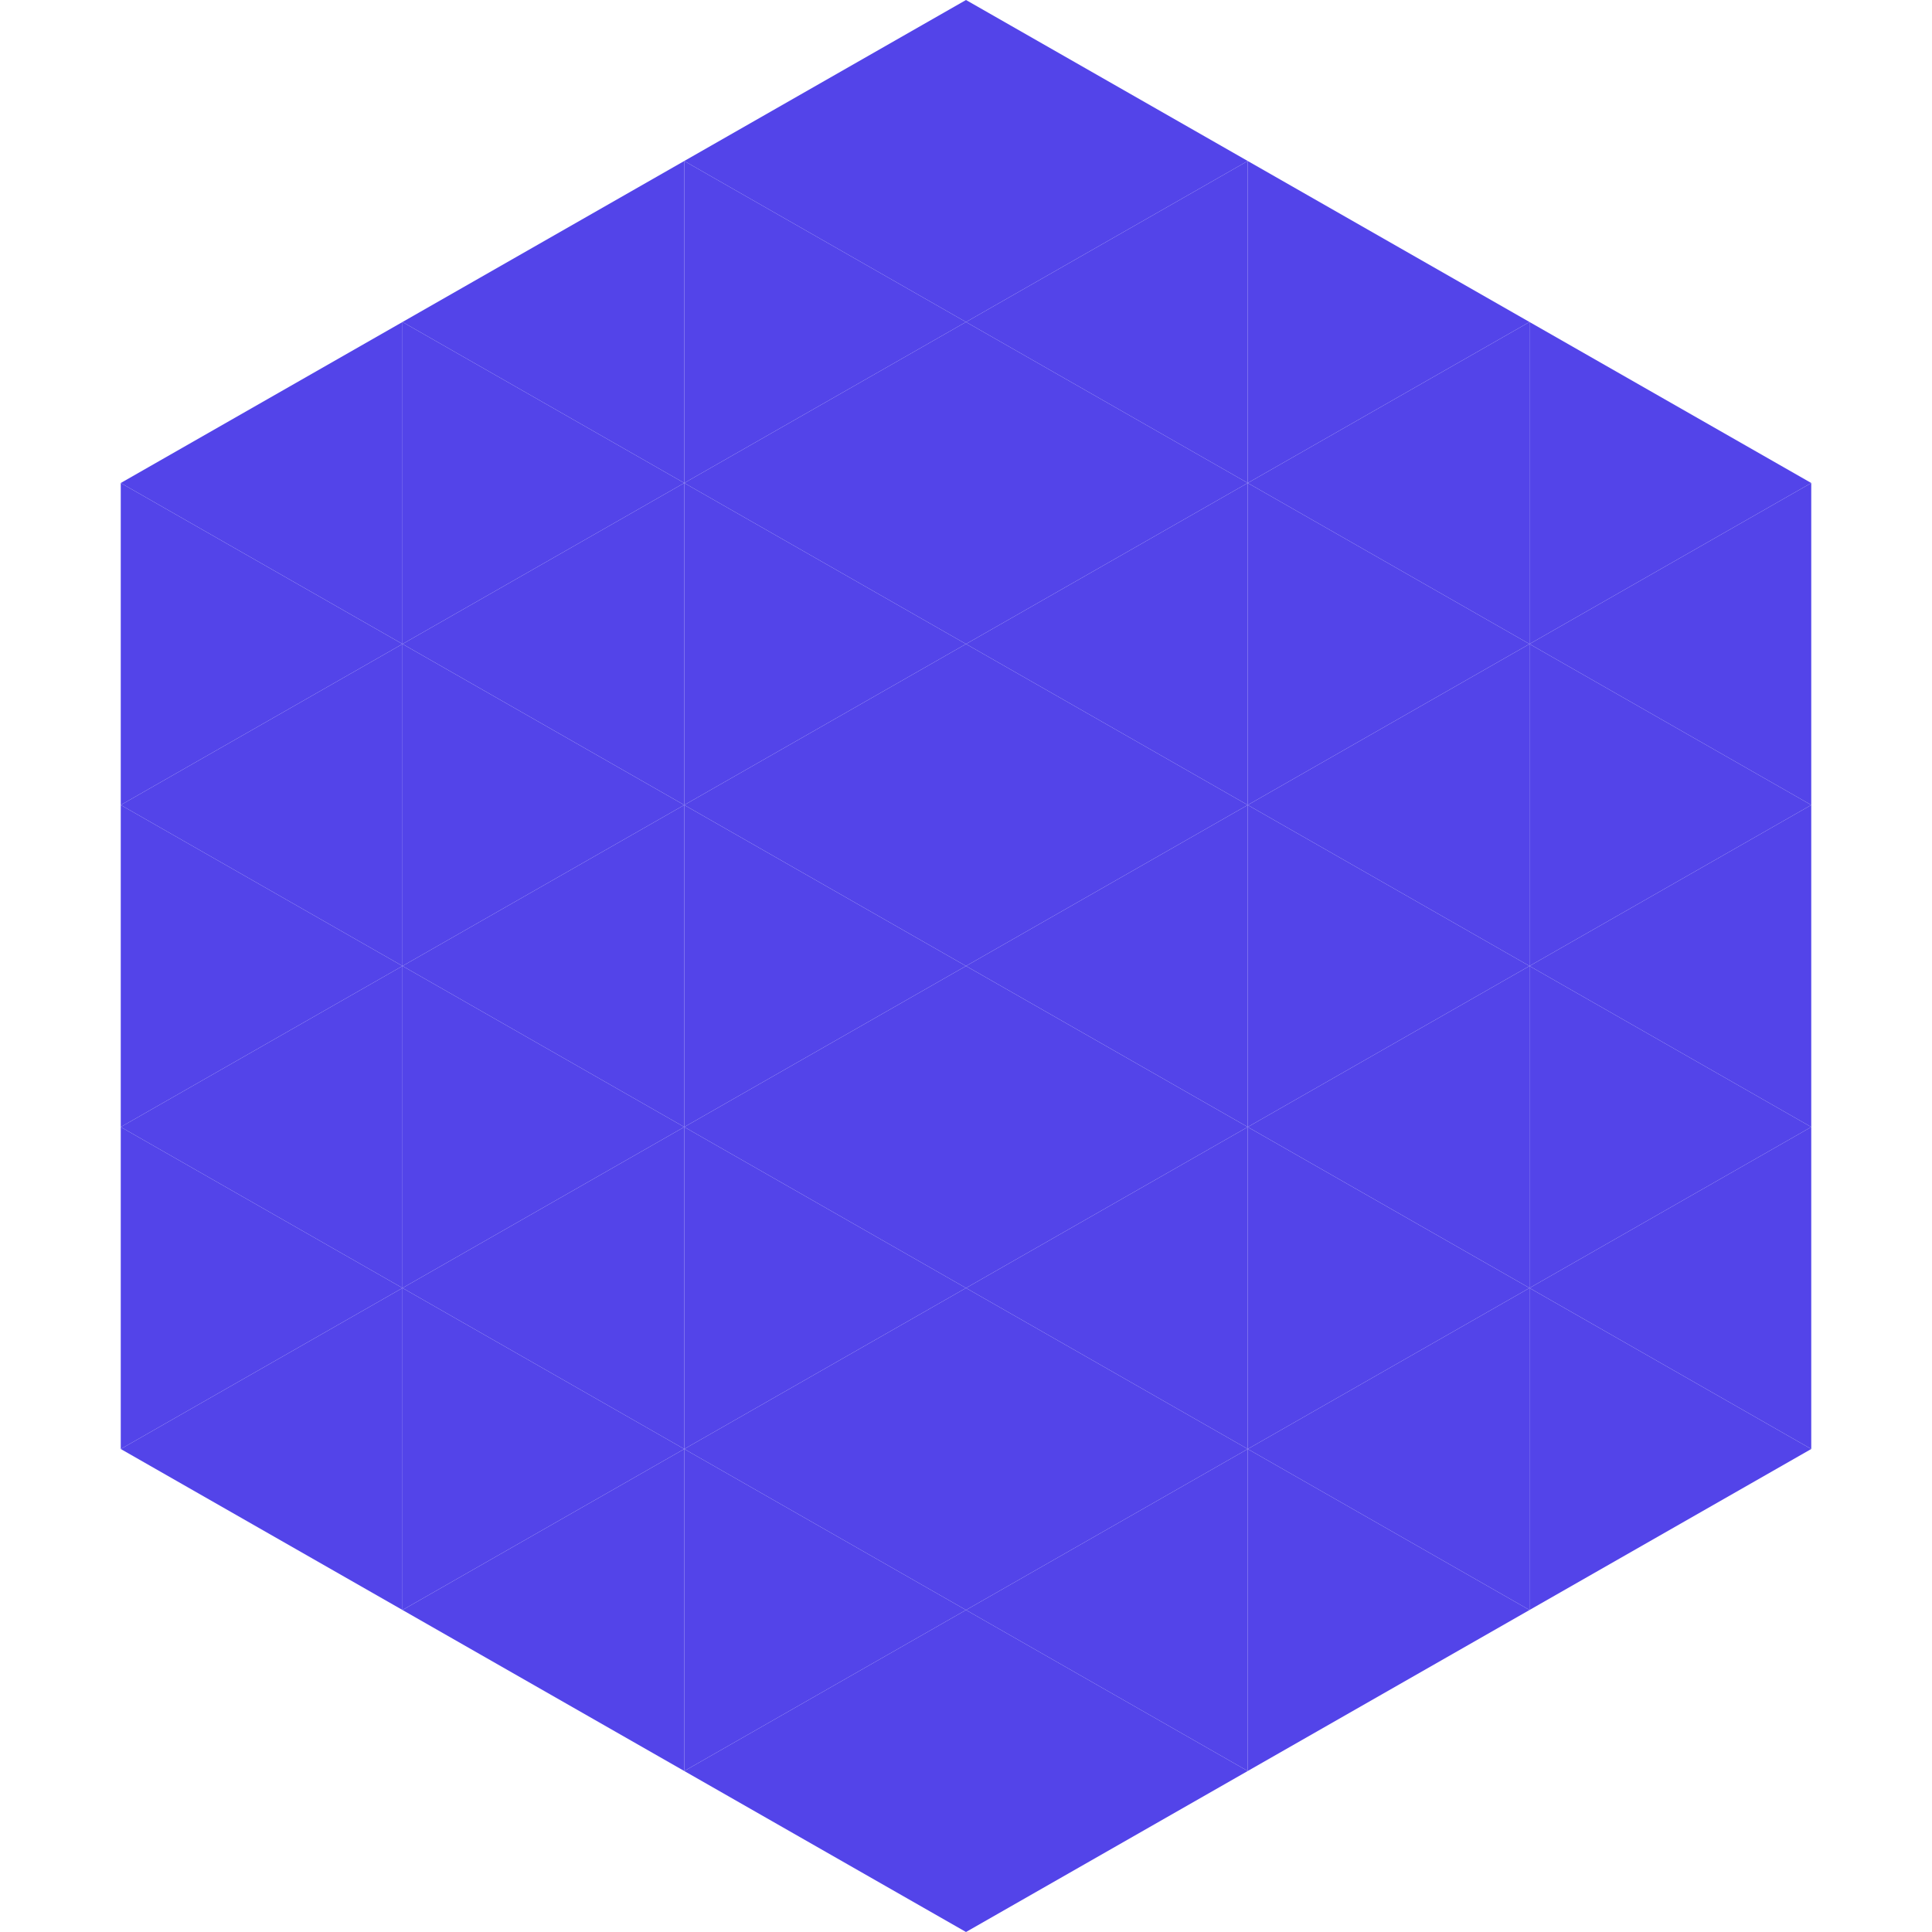
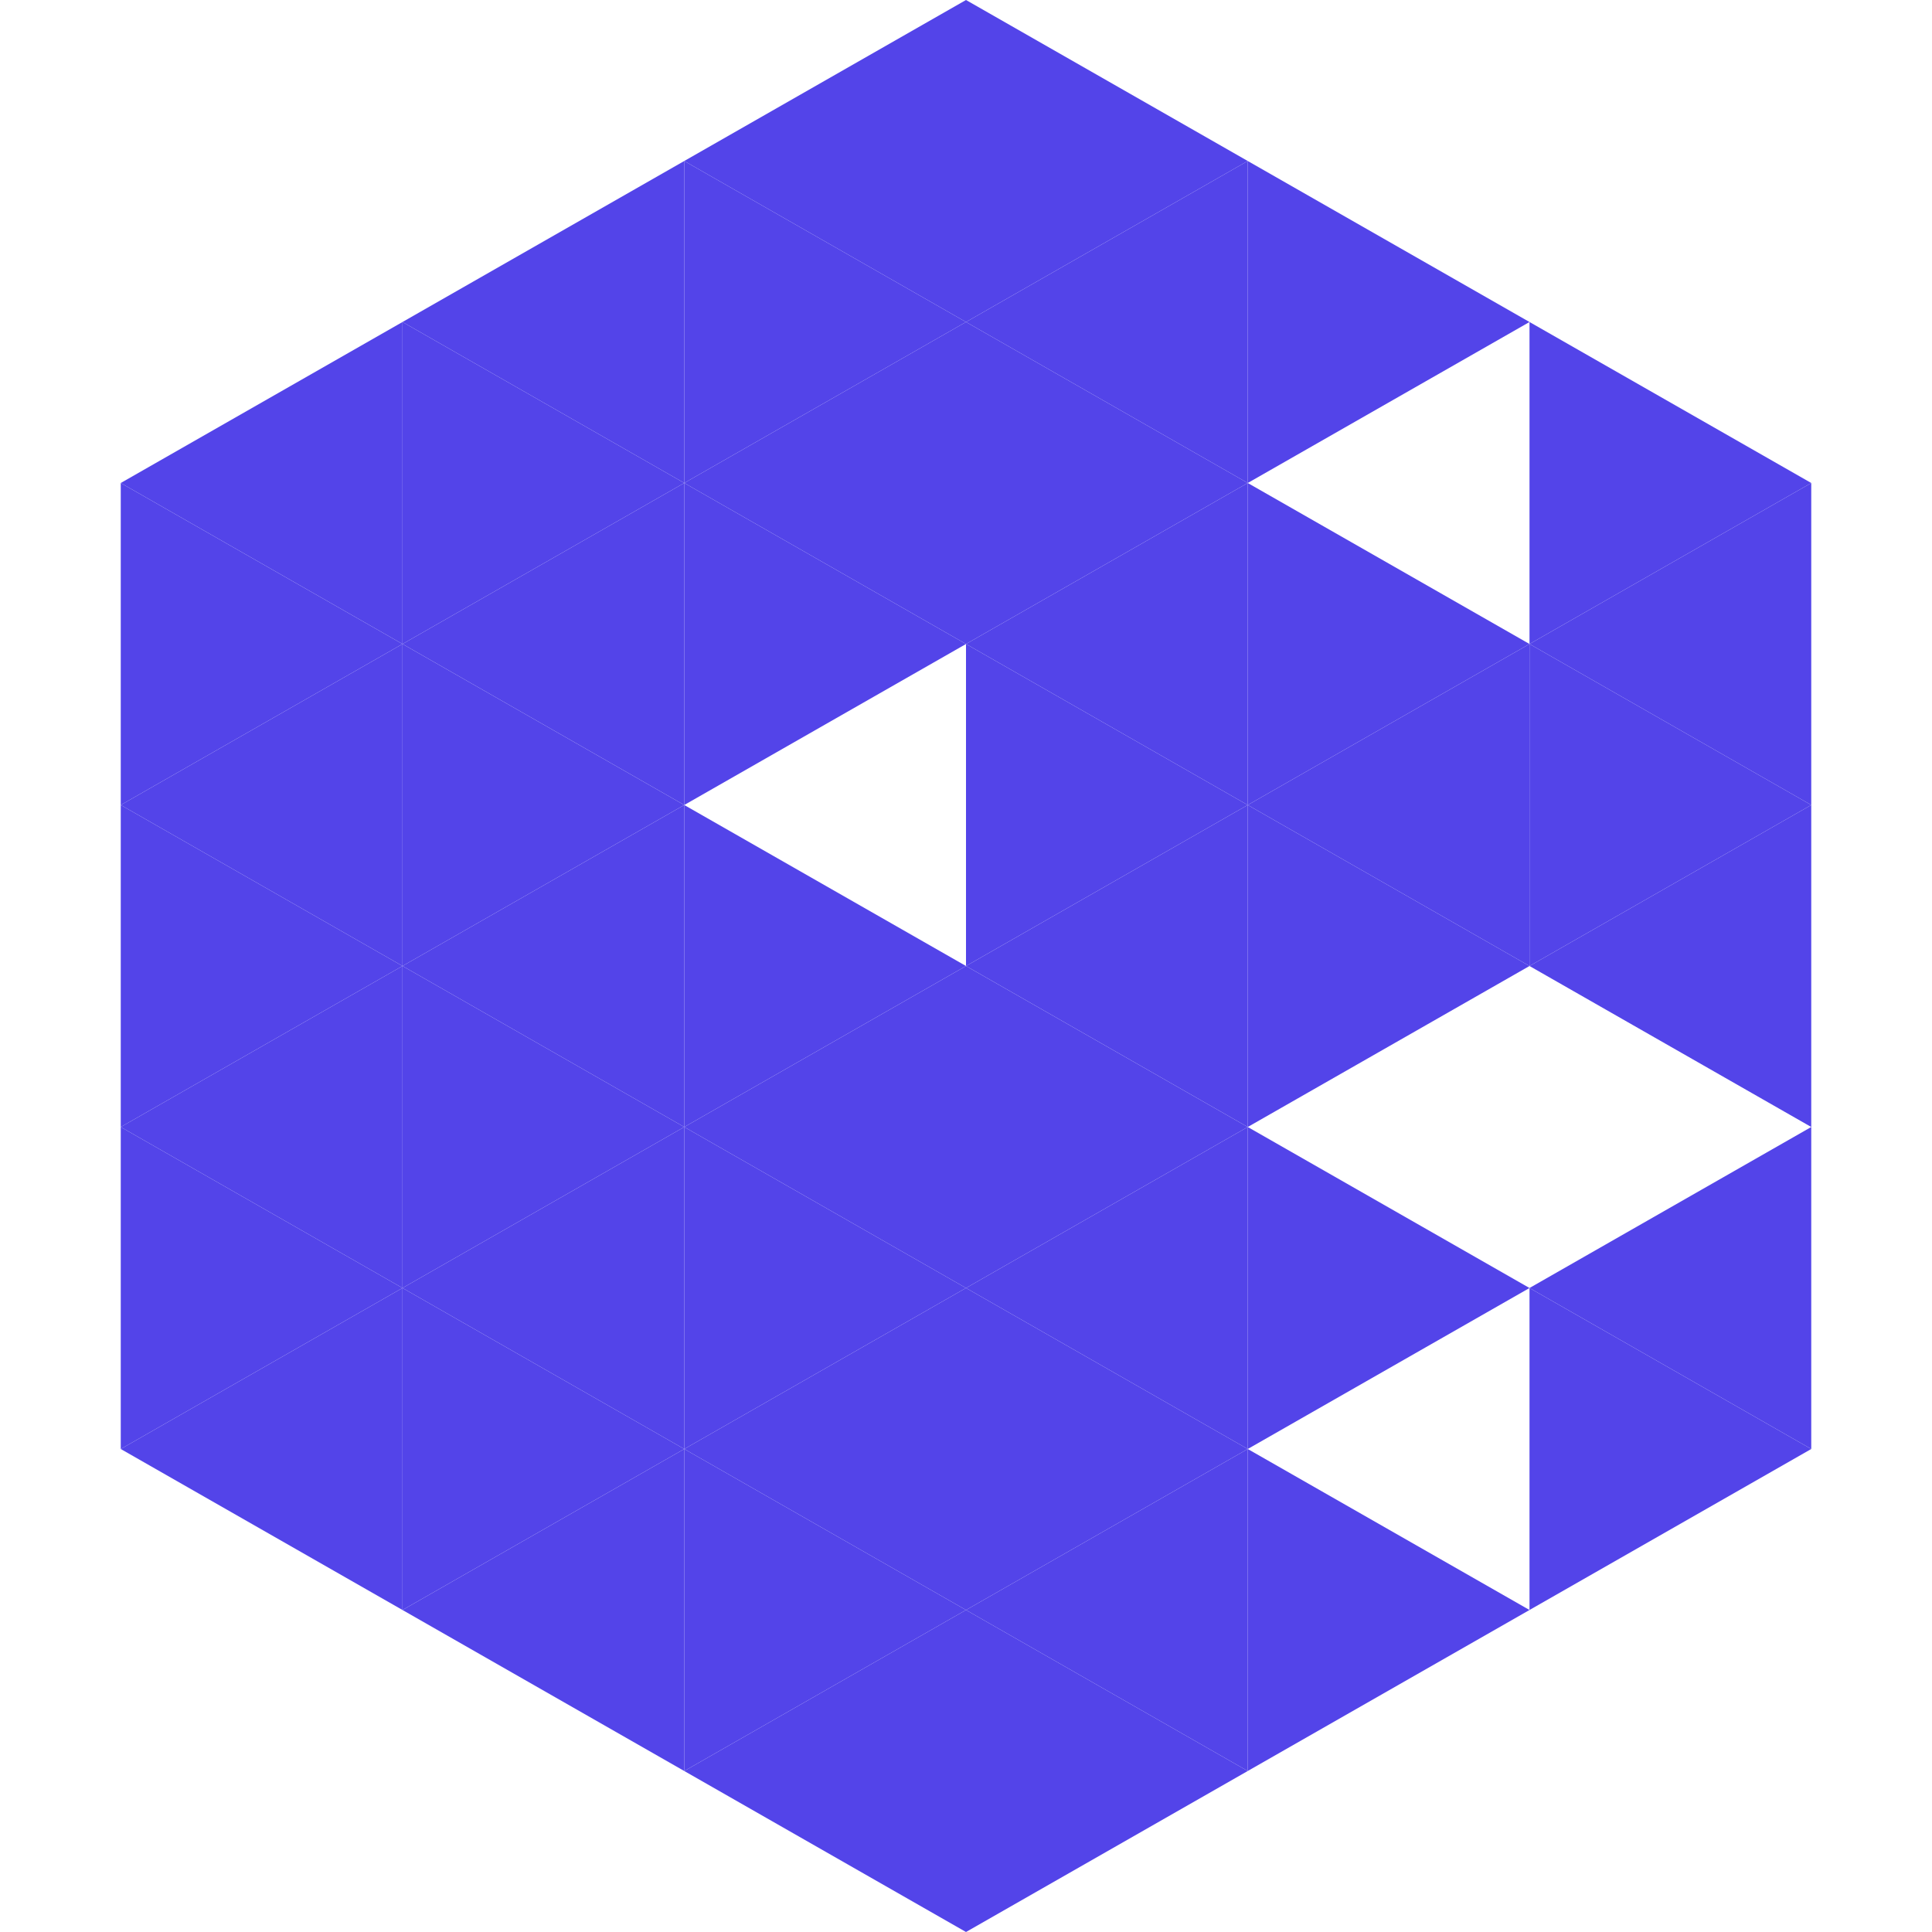
<svg xmlns="http://www.w3.org/2000/svg" width="240" height="240">
  <polygon points="50,40 15,60 50,80" style="fill:rgb(83,68,233)" />
  <polygon points="190,40 225,60 190,80" style="fill:rgb(83,68,233)" />
  <polygon points="15,60 50,80 15,100" style="fill:rgb(83,68,233)" />
  <polygon points="225,60 190,80 225,100" style="fill:rgb(83,68,233)" />
  <polygon points="50,80 15,100 50,120" style="fill:rgb(83,68,233)" />
  <polygon points="190,80 225,100 190,120" style="fill:rgb(83,68,233)" />
  <polygon points="15,100 50,120 15,140" style="fill:rgb(83,68,233)" />
  <polygon points="225,100 190,120 225,140" style="fill:rgb(83,68,233)" />
  <polygon points="50,120 15,140 50,160" style="fill:rgb(83,68,233)" />
-   <polygon points="190,120 225,140 190,160" style="fill:rgb(83,68,233)" />
  <polygon points="15,140 50,160 15,180" style="fill:rgb(83,68,233)" />
  <polygon points="225,140 190,160 225,180" style="fill:rgb(83,68,233)" />
  <polygon points="50,160 15,180 50,200" style="fill:rgb(83,68,233)" />
  <polygon points="190,160 225,180 190,200" style="fill:rgb(83,68,233)" />
  <polygon points="15,180 50,200 15,220" style="fill:rgb(255,255,255); fill-opacity:0" />
  <polygon points="225,180 190,200 225,220" style="fill:rgb(255,255,255); fill-opacity:0" />
  <polygon points="50,0 85,20 50,40" style="fill:rgb(255,255,255); fill-opacity:0" />
  <polygon points="190,0 155,20 190,40" style="fill:rgb(255,255,255); fill-opacity:0" />
  <polygon points="85,20 50,40 85,60" style="fill:rgb(83,68,233)" />
  <polygon points="155,20 190,40 155,60" style="fill:rgb(83,68,233)" />
  <polygon points="50,40 85,60 50,80" style="fill:rgb(83,68,233)" />
-   <polygon points="190,40 155,60 190,80" style="fill:rgb(83,68,233)" />
  <polygon points="85,60 50,80 85,100" style="fill:rgb(83,68,233)" />
  <polygon points="155,60 190,80 155,100" style="fill:rgb(83,68,233)" />
  <polygon points="50,80 85,100 50,120" style="fill:rgb(83,68,233)" />
  <polygon points="190,80 155,100 190,120" style="fill:rgb(83,68,233)" />
  <polygon points="85,100 50,120 85,140" style="fill:rgb(83,68,233)" />
  <polygon points="155,100 190,120 155,140" style="fill:rgb(83,68,233)" />
  <polygon points="50,120 85,140 50,160" style="fill:rgb(83,68,233)" />
-   <polygon points="190,120 155,140 190,160" style="fill:rgb(83,68,233)" />
  <polygon points="85,140 50,160 85,180" style="fill:rgb(83,68,233)" />
  <polygon points="155,140 190,160 155,180" style="fill:rgb(83,68,233)" />
  <polygon points="50,160 85,180 50,200" style="fill:rgb(83,68,233)" />
-   <polygon points="190,160 155,180 190,200" style="fill:rgb(83,68,233)" />
  <polygon points="85,180 50,200 85,220" style="fill:rgb(83,68,233)" />
  <polygon points="155,180 190,200 155,220" style="fill:rgb(83,68,233)" />
  <polygon points="120,0 85,20 120,40" style="fill:rgb(83,68,233)" />
  <polygon points="120,0 155,20 120,40" style="fill:rgb(83,68,233)" />
  <polygon points="85,20 120,40 85,60" style="fill:rgb(83,68,233)" />
  <polygon points="155,20 120,40 155,60" style="fill:rgb(83,68,233)" />
  <polygon points="120,40 85,60 120,80" style="fill:rgb(83,68,233)" />
  <polygon points="120,40 155,60 120,80" style="fill:rgb(83,68,233)" />
  <polygon points="85,60 120,80 85,100" style="fill:rgb(83,68,233)" />
  <polygon points="155,60 120,80 155,100" style="fill:rgb(83,68,233)" />
-   <polygon points="120,80 85,100 120,120" style="fill:rgb(83,68,233)" />
  <polygon points="120,80 155,100 120,120" style="fill:rgb(83,68,233)" />
  <polygon points="85,100 120,120 85,140" style="fill:rgb(83,68,233)" />
  <polygon points="155,100 120,120 155,140" style="fill:rgb(83,68,233)" />
  <polygon points="120,120 85,140 120,160" style="fill:rgb(83,68,233)" />
  <polygon points="120,120 155,140 120,160" style="fill:rgb(83,68,233)" />
  <polygon points="85,140 120,160 85,180" style="fill:rgb(83,68,233)" />
  <polygon points="155,140 120,160 155,180" style="fill:rgb(83,68,233)" />
  <polygon points="120,160 85,180 120,200" style="fill:rgb(83,68,233)" />
  <polygon points="120,160 155,180 120,200" style="fill:rgb(83,68,233)" />
  <polygon points="85,180 120,200 85,220" style="fill:rgb(83,68,233)" />
  <polygon points="155,180 120,200 155,220" style="fill:rgb(83,68,233)" />
  <polygon points="120,200 85,220 120,240" style="fill:rgb(83,68,233)" />
  <polygon points="120,200 155,220 120,240" style="fill:rgb(83,68,233)" />
  <polygon points="85,220 120,240 85,260" style="fill:rgb(255,255,255); fill-opacity:0" />
  <polygon points="155,220 120,240 155,260" style="fill:rgb(255,255,255); fill-opacity:0" />
</svg>